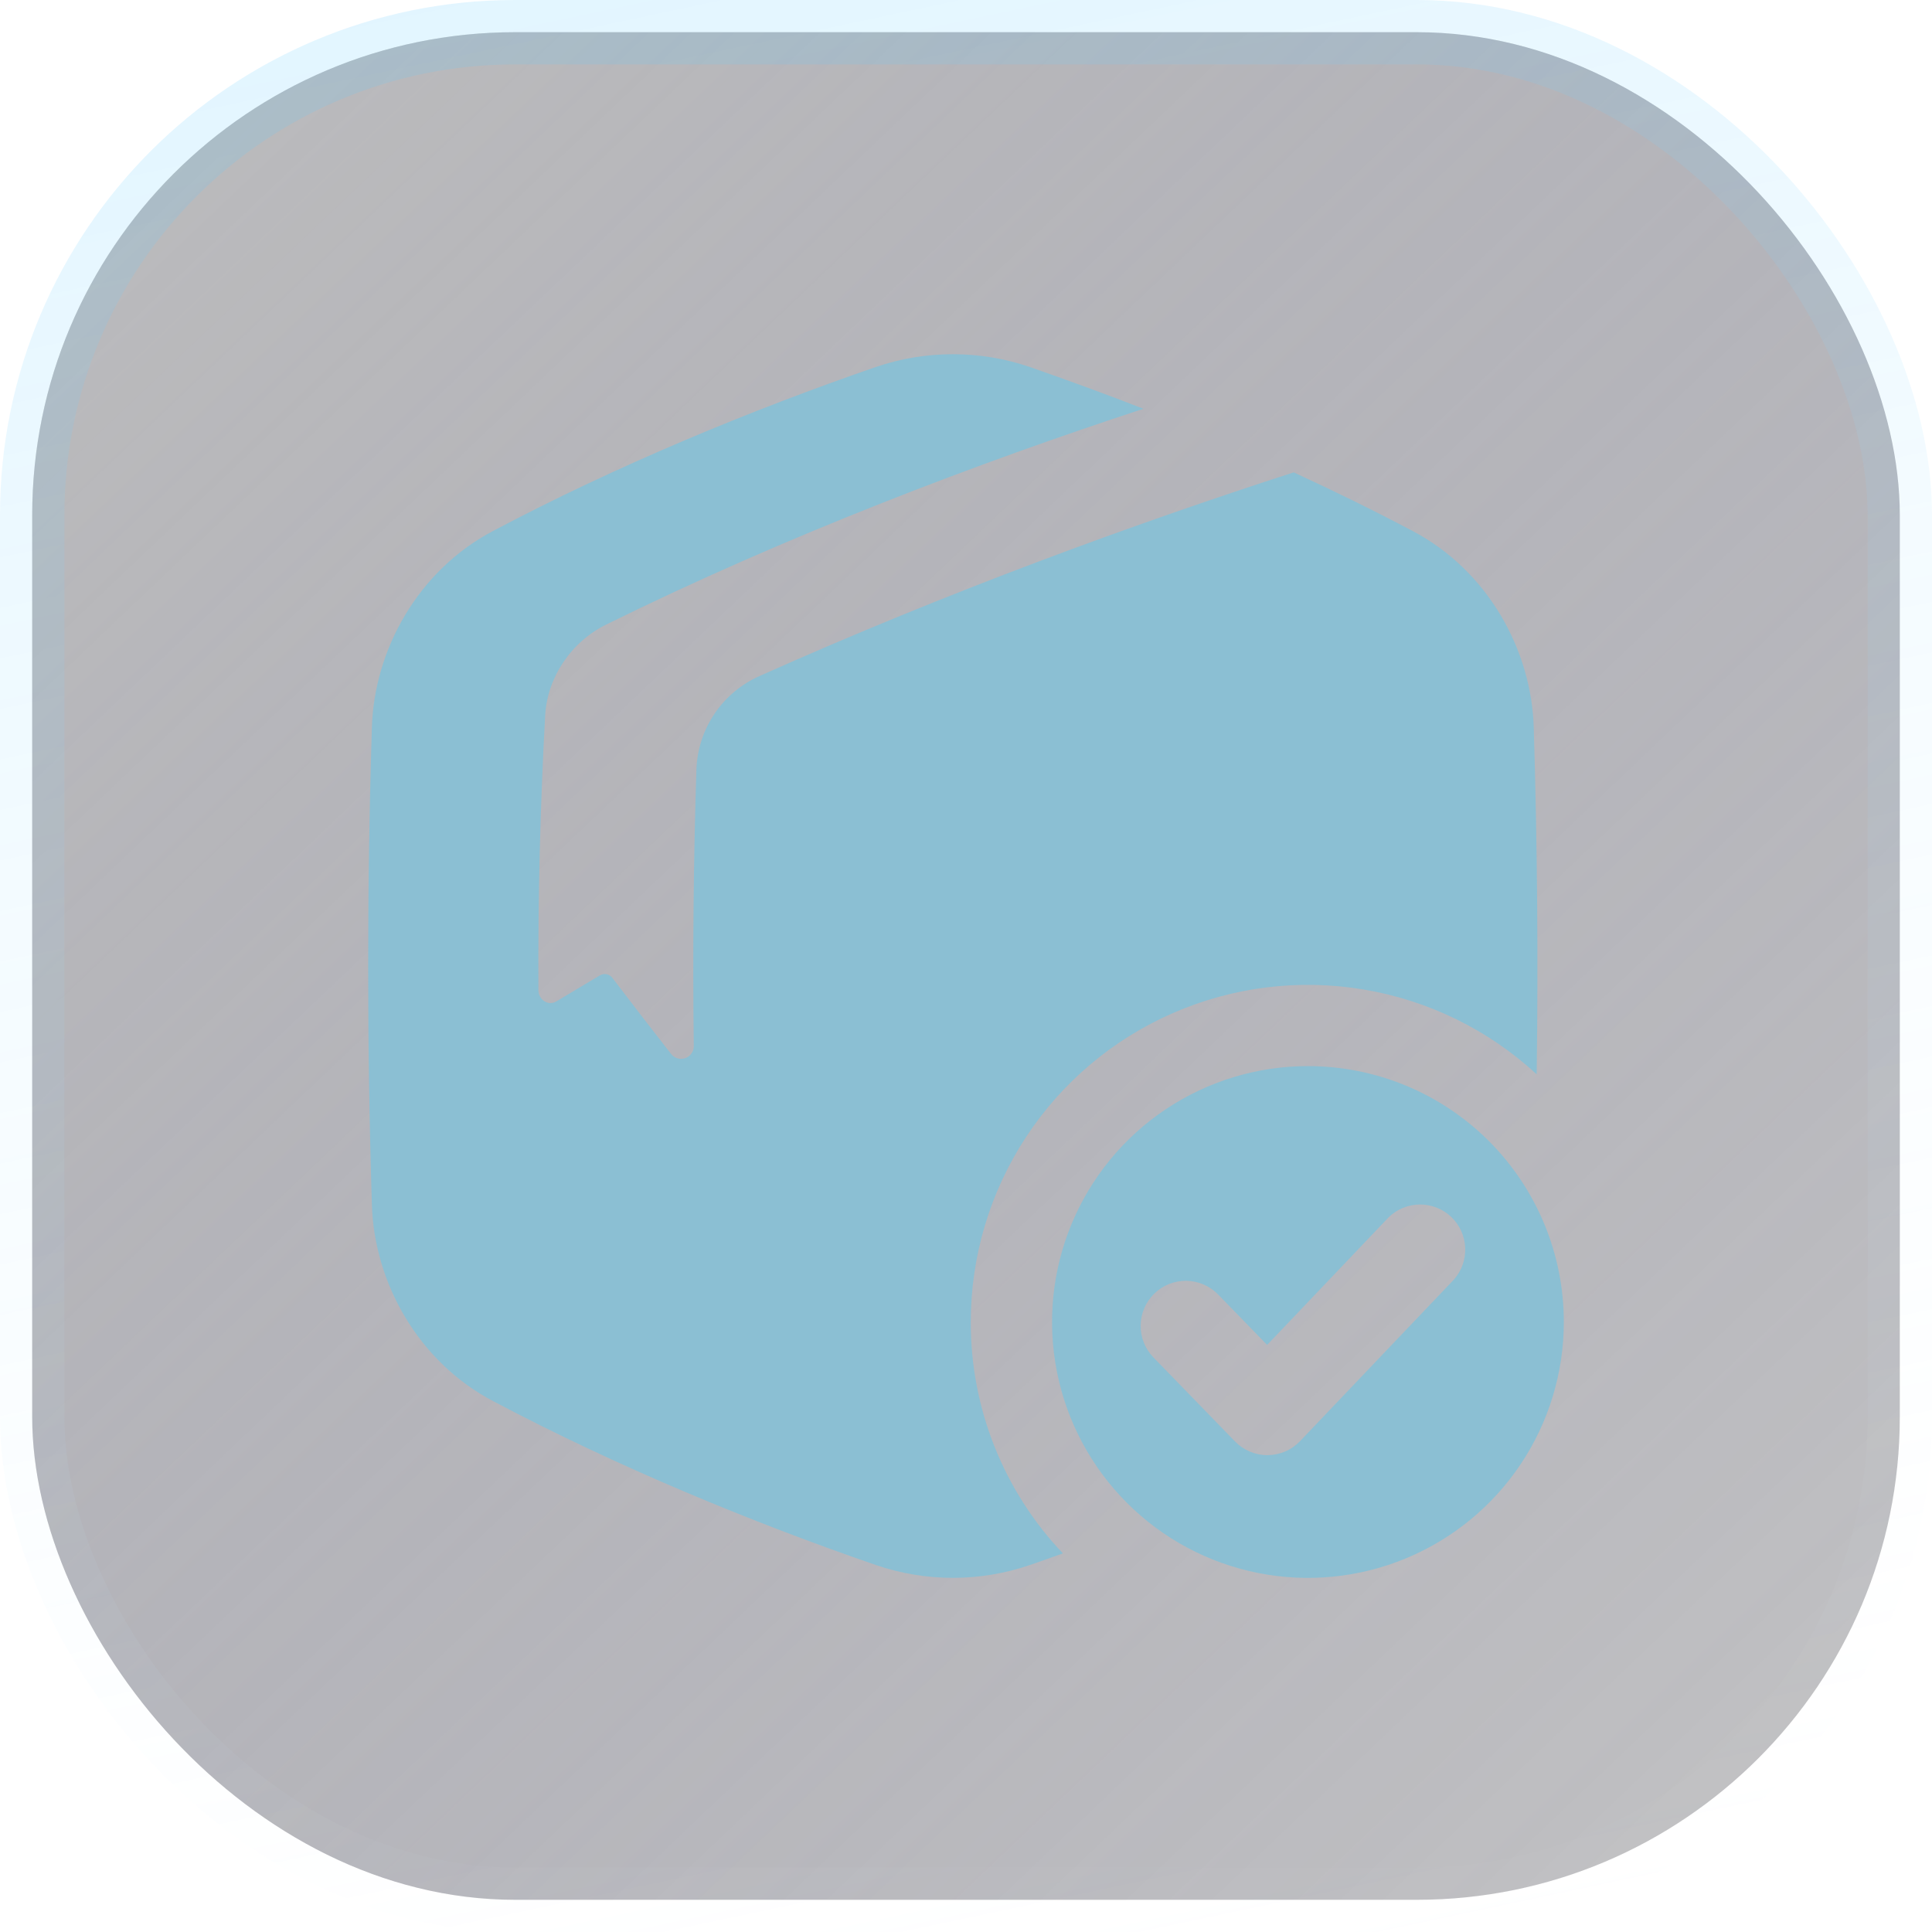
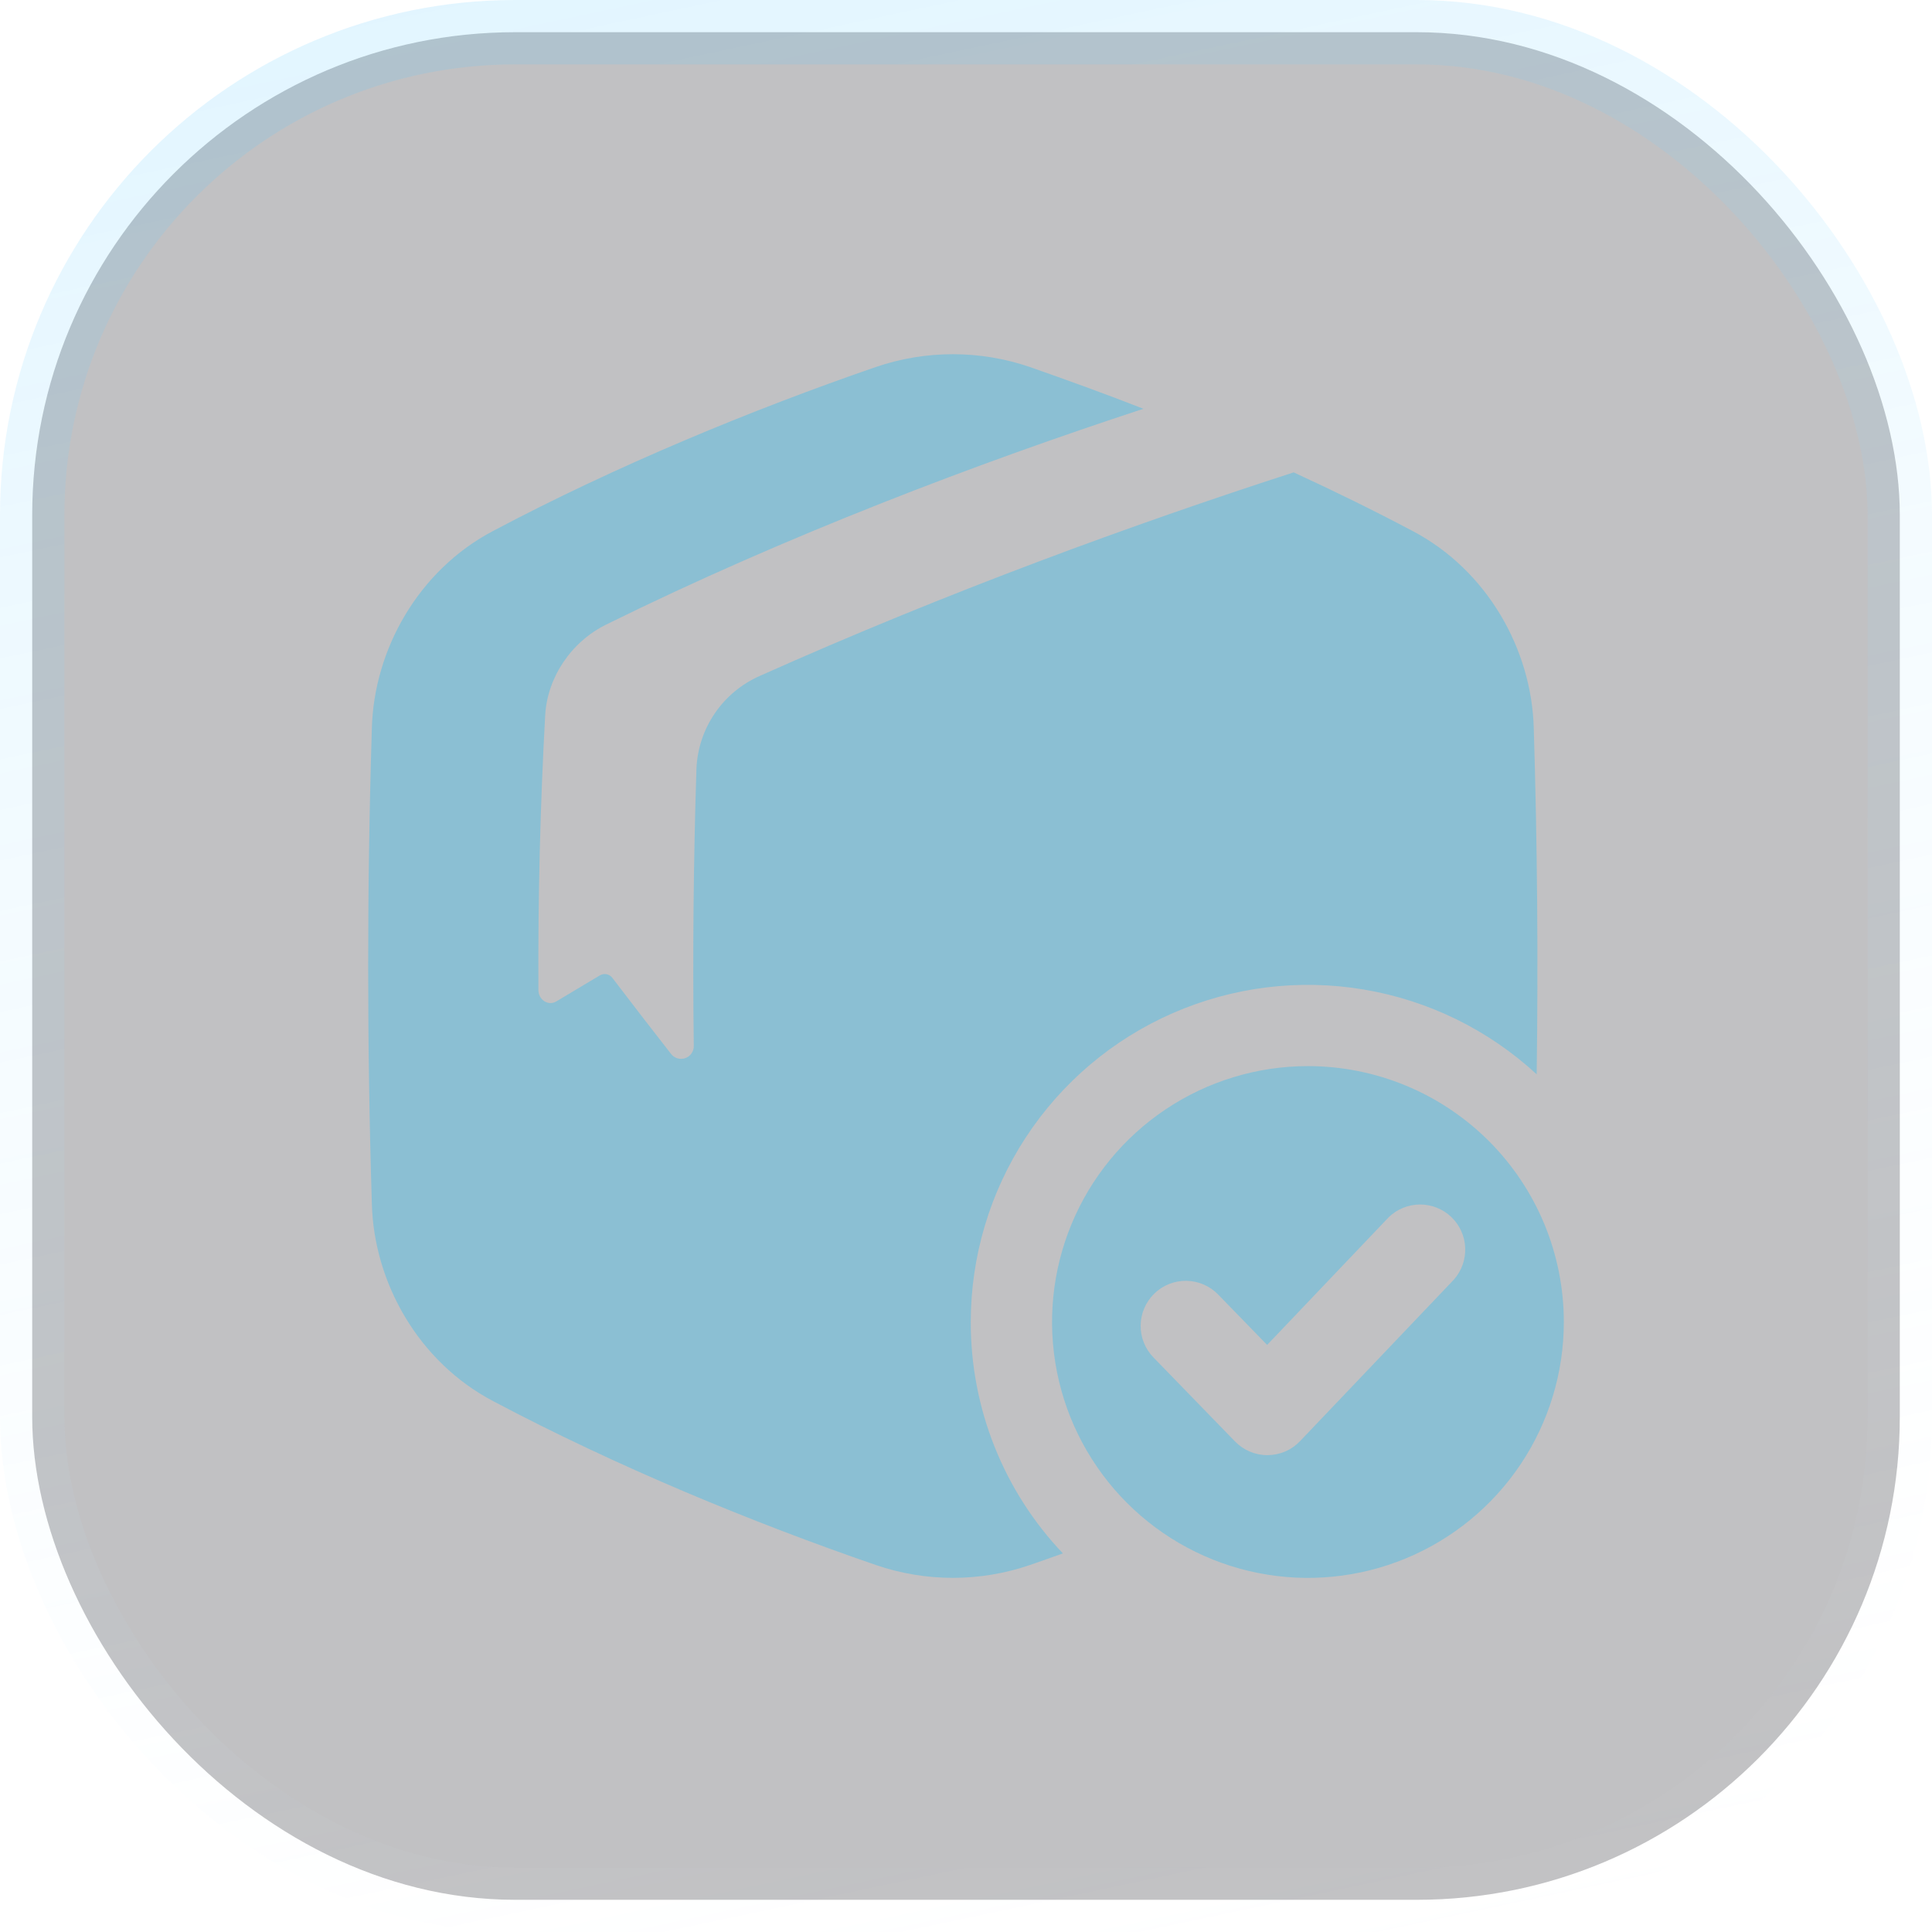
<svg xmlns="http://www.w3.org/2000/svg" width="60" height="60" viewBox="0 0 60 60" fill="none">
  <rect x="1" y="1" width="58" height="58" rx="15" fill="#313036" fill-opacity="0.3" />
-   <rect x="1" y="1" width="58" height="58" rx="15" fill="url(#paint0_linear_242_10313)" />
  <rect x="1" y="1" width="58" height="58" rx="15" stroke="url(#paint1_linear_242_10313)" stroke-width="2" />
  <g clip-path="url(#clip0_242_10313)">
    <path d="M30.148 41.054C30.149 39.019 30.742 37.028 31.856 35.325C32.97 33.621 34.557 32.279 36.421 31.464C38.286 30.648 40.348 30.393 42.355 30.731C44.362 31.068 46.227 31.983 47.723 33.364C47.772 29.787 47.742 26.209 47.633 22.631C47.574 20.173 46.186 17.705 43.861 16.486C42.666 15.854 41.428 15.246 40.176 14.67C35.229 16.27 29.434 18.381 23.59 20.994C23.029 21.243 22.547 21.643 22.201 22.15C21.854 22.658 21.656 23.252 21.629 23.865C21.538 26.686 21.509 29.596 21.546 32.475C21.549 32.559 21.525 32.642 21.477 32.712C21.43 32.782 21.361 32.834 21.281 32.862C21.201 32.889 21.115 32.891 21.034 32.865C20.953 32.84 20.883 32.79 20.833 32.722C20.215 31.93 19.61 31.147 19.021 30.373C18.977 30.313 18.913 30.271 18.84 30.256C18.767 30.241 18.691 30.254 18.627 30.293C18.168 30.566 17.717 30.835 17.275 31.101C17.027 31.249 16.722 31.051 16.721 30.746C16.706 27.879 16.777 25.005 16.931 22.218C16.995 21.044 17.732 19.937 18.823 19.398C24.428 16.63 30.407 14.368 35.51 12.695C34.322 12.23 33.142 11.804 31.989 11.4C30.435 10.867 28.747 10.867 27.193 11.4C23.347 12.727 19.147 14.46 15.32 16.486C12.996 17.705 11.609 20.173 11.548 22.631C11.396 27.544 11.396 32.458 11.548 37.371C11.607 39.829 12.996 42.297 15.32 43.516C19.147 45.542 23.347 47.275 27.195 48.601C28.749 49.135 30.437 49.135 31.991 48.601C32.327 48.485 32.666 48.366 33.009 48.242C31.166 46.304 30.142 43.729 30.148 41.054Z" fill="#8BBFD3" />
    <path d="M40.618 33.109C39.047 33.109 37.51 33.576 36.204 34.449C34.897 35.322 33.879 36.563 33.277 38.016C32.676 39.468 32.519 41.066 32.825 42.607C33.132 44.148 33.889 45.564 35.001 46.676C36.112 47.787 37.528 48.544 39.07 48.85C40.611 49.157 42.209 48.999 43.661 48.397C45.113 47.796 46.354 46.777 47.227 45.47C48.1 44.163 48.566 42.627 48.566 41.055C48.566 40.012 48.36 38.978 47.961 38.014C47.561 37.05 46.976 36.174 46.238 35.436C45.5 34.699 44.624 34.113 43.66 33.714C42.695 33.315 41.662 33.109 40.618 33.109ZM45.151 39.74L40.374 44.756C40.244 44.892 40.088 45.002 39.915 45.076C39.742 45.151 39.555 45.19 39.366 45.191H39.36C39.172 45.191 38.987 45.153 38.814 45.08C38.641 45.007 38.485 44.9 38.354 44.765L35.819 42.154C35.561 41.888 35.418 41.529 35.424 41.157C35.429 40.786 35.583 40.432 35.849 40.173C36.116 39.914 36.474 39.772 36.846 39.777C37.218 39.783 37.572 39.936 37.831 40.203L39.352 41.768L43.123 37.807C43.382 37.553 43.73 37.41 44.093 37.407C44.456 37.404 44.806 37.543 45.069 37.793C45.332 38.043 45.488 38.385 45.503 38.748C45.519 39.111 45.393 39.465 45.153 39.737L45.151 39.74Z" fill="#8BBFD3" />
  </g>
  <defs>
    <linearGradient id="paint0_linear_242_10313" x1="2.954" y1="3.33" x2="54.5" y2="57.5" gradientUnits="userSpaceOnUse">
      <stop stop-color="#B1B1B1" stop-opacity="0.32" />
      <stop offset="1" stop-color="#363567" stop-opacity="0" />
    </linearGradient>
    <linearGradient id="paint1_linear_242_10313" x1="-12.64" y1="-4.323" x2="3.615" y2="72.237" gradientUnits="userSpaceOnUse">
      <stop stop-color="#42C0FF" stop-opacity="0.2" />
      <stop offset="1" stop-color="white" stop-opacity="0" />
    </linearGradient>
    <clipPath id="clip0_242_10313">
      <rect width="38" height="38" fill="white" transform="translate(11 11)" />
    </clipPath>
  </defs>
</svg>